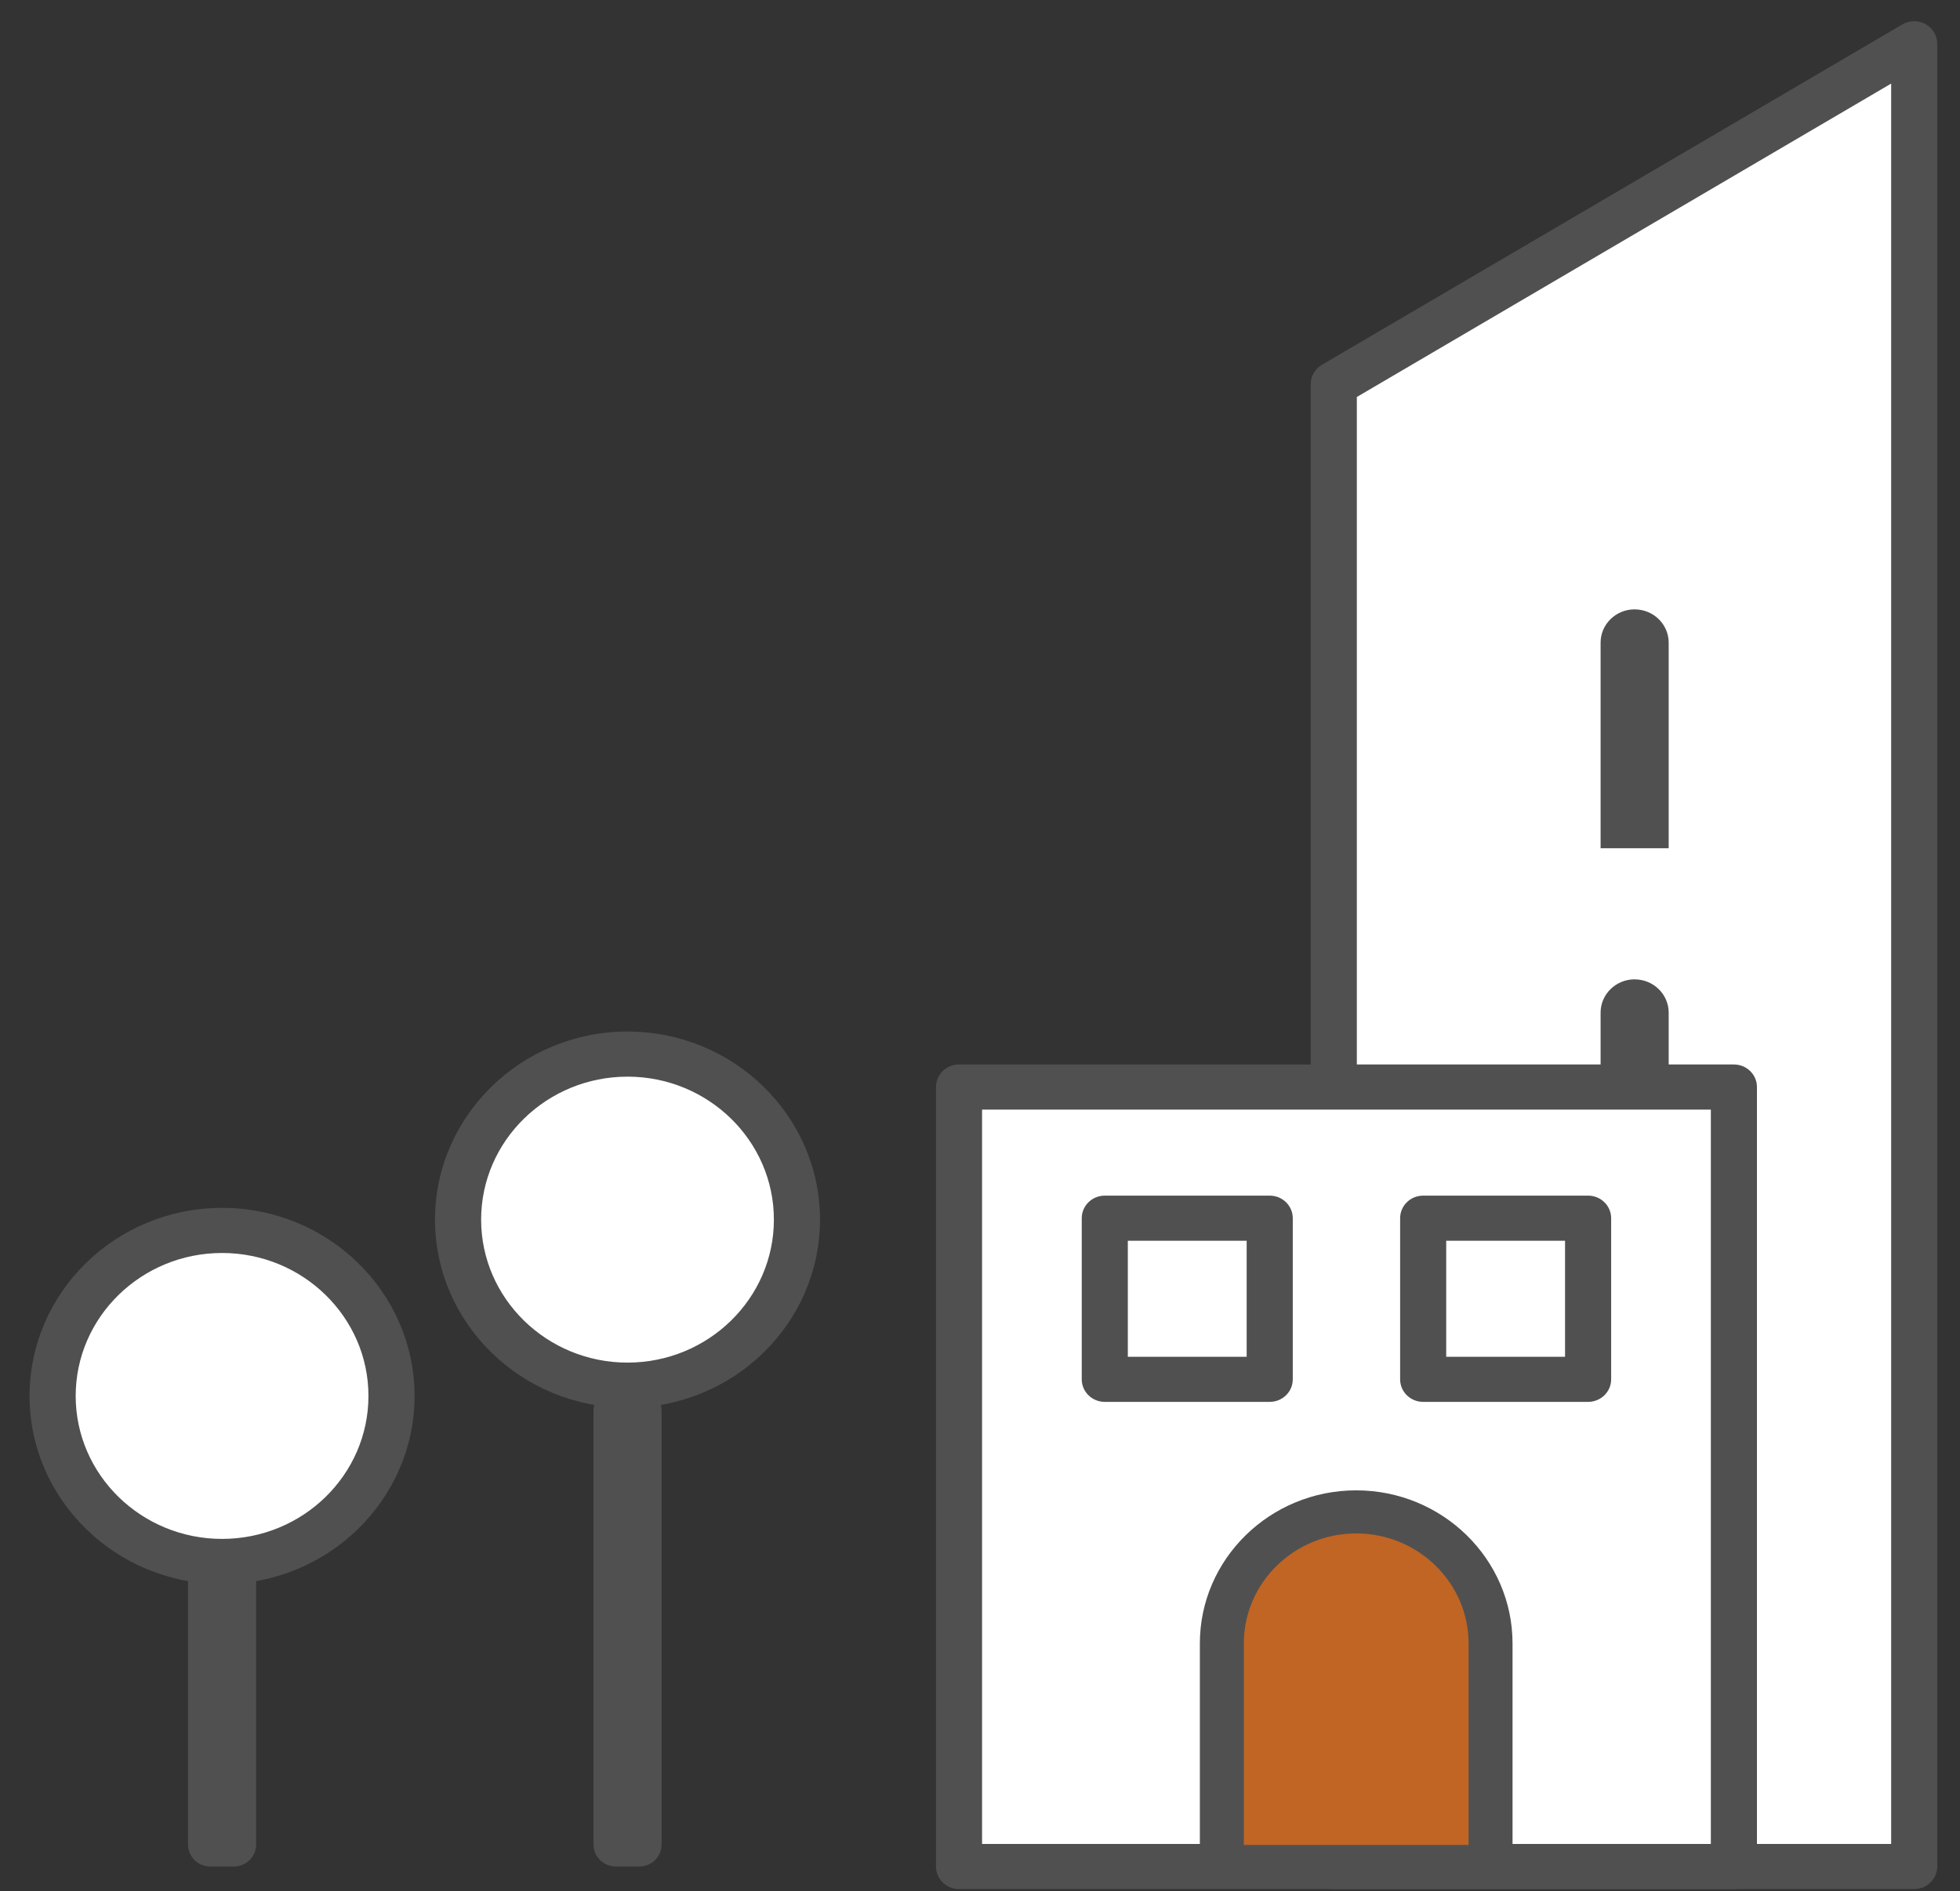
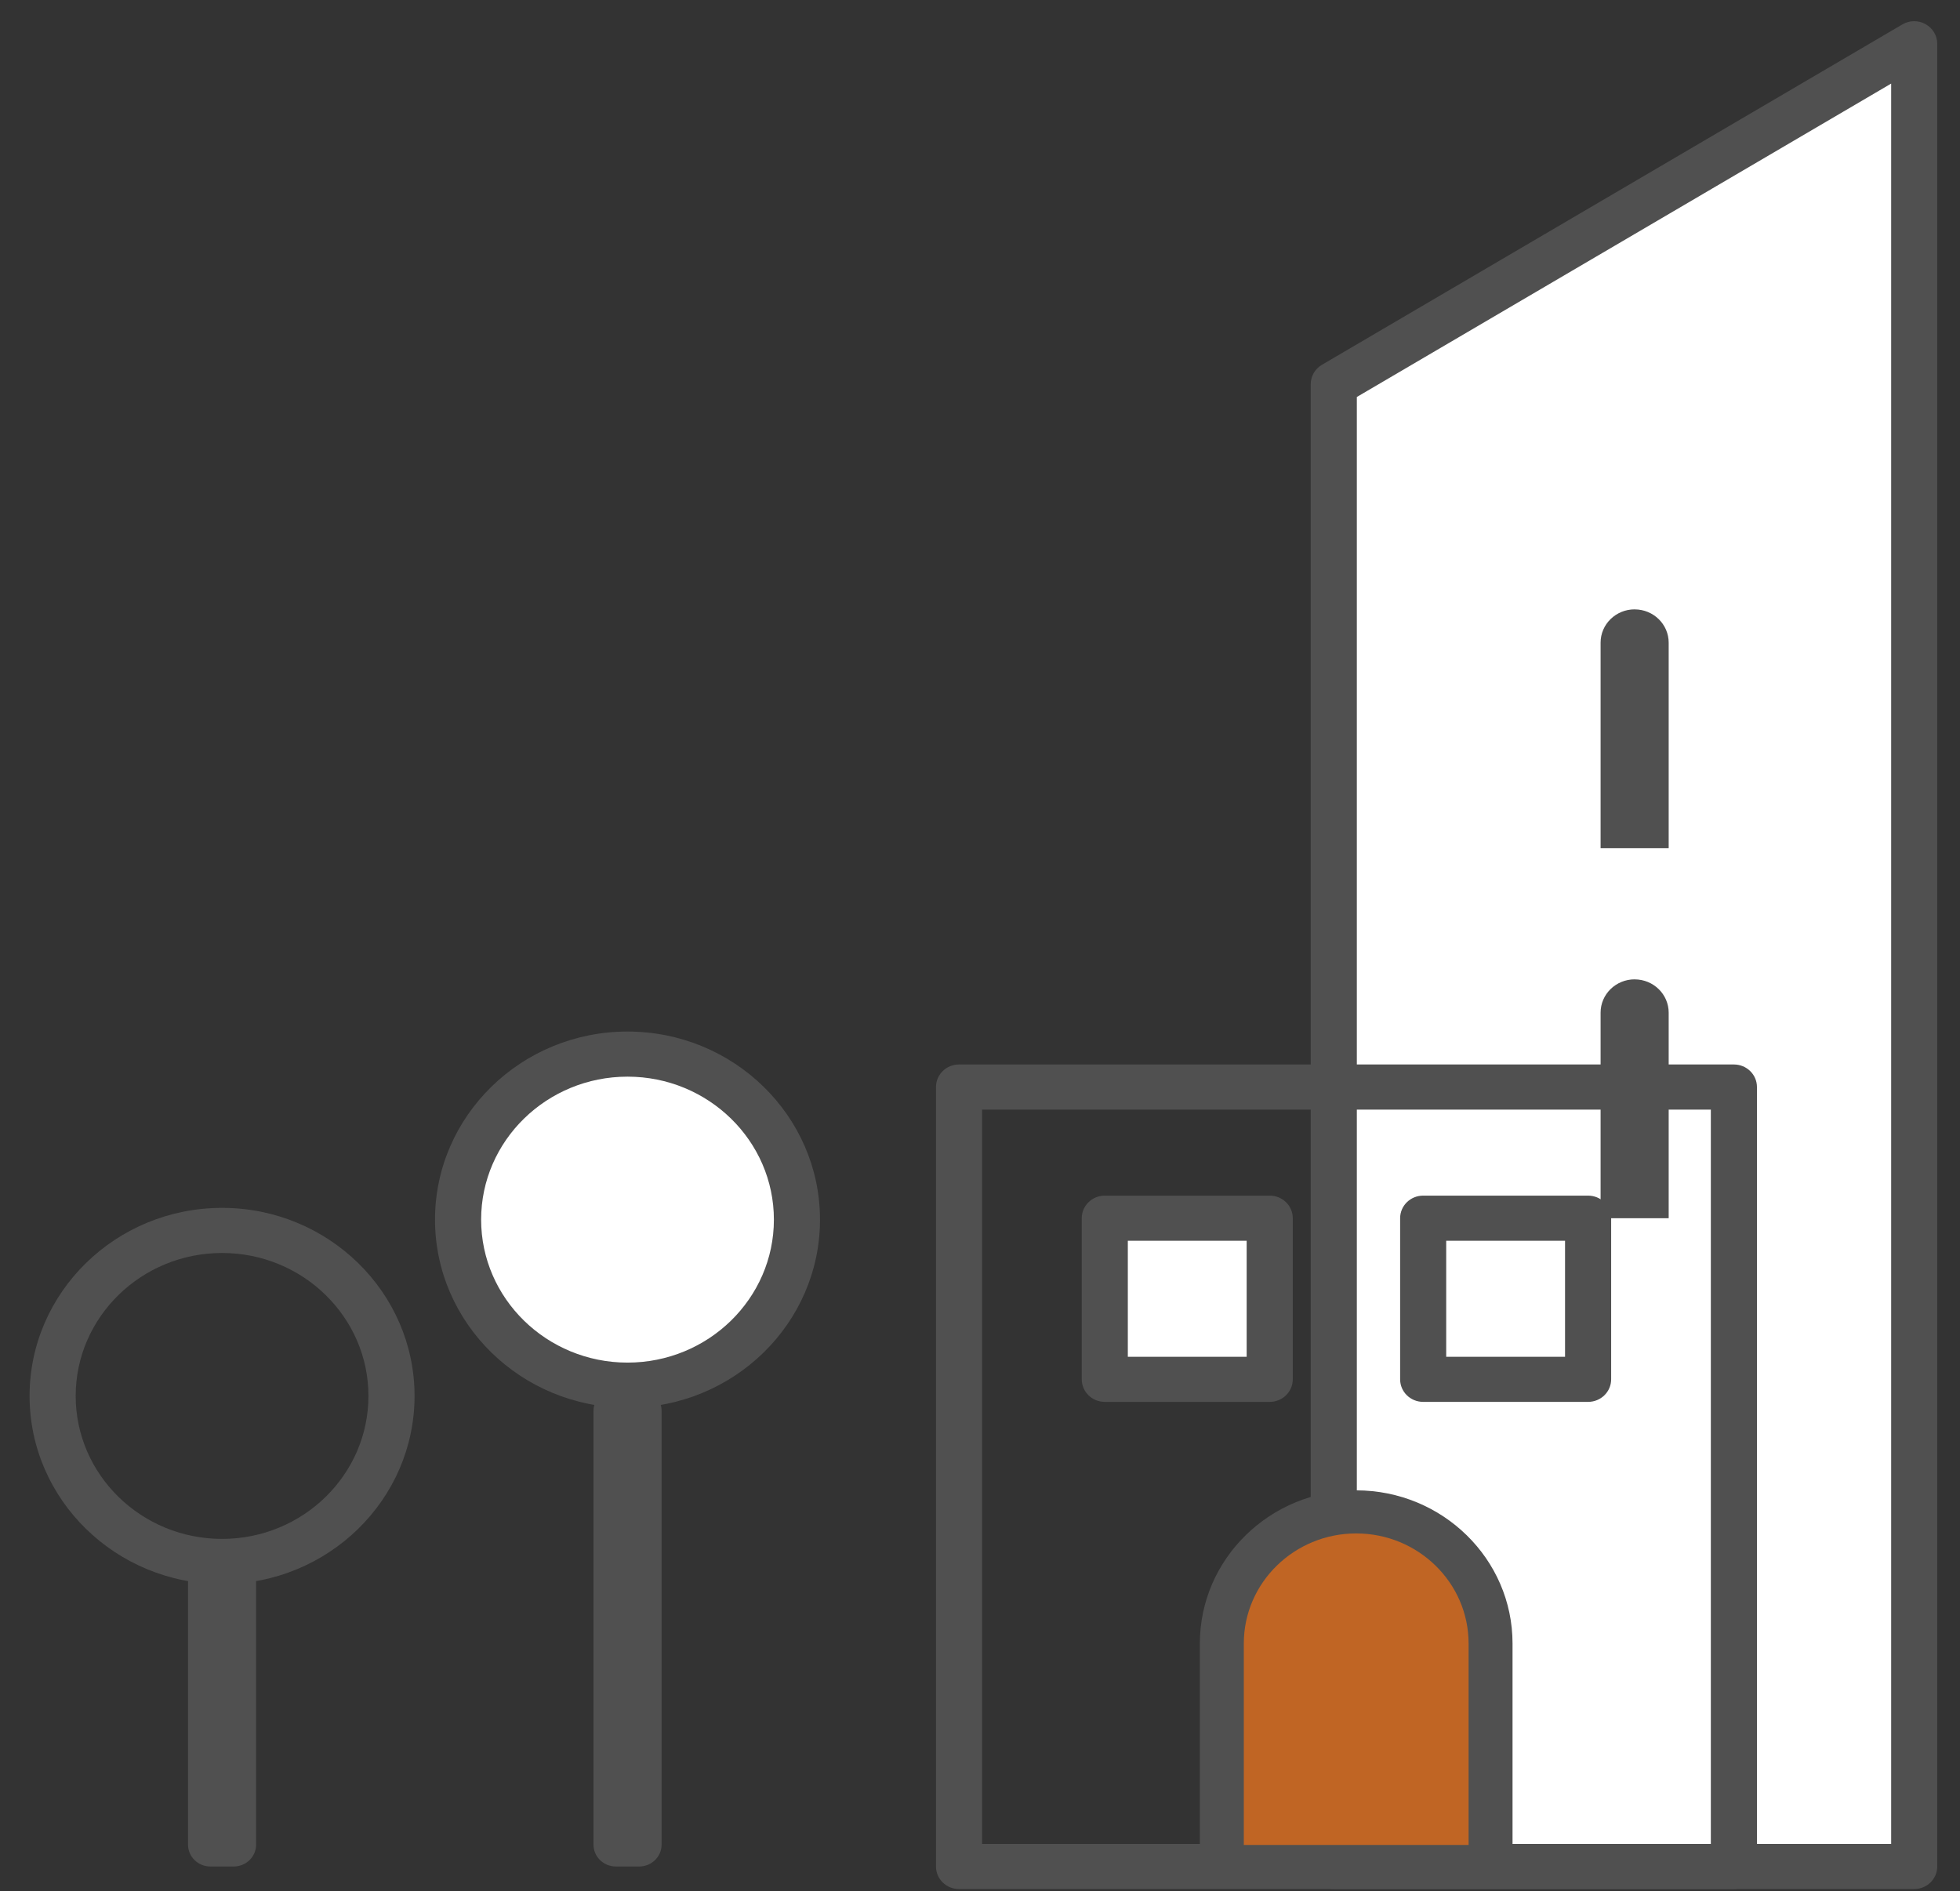
<svg xmlns="http://www.w3.org/2000/svg" width="57" height="55" viewBox="0 0 57 55" fill="none">
  <rect x="0" y="0" width="57" height="55" fill="#333333" stroke="none" />
  <g clip-path="url(#clip0_911_3295)">
    <g clip-path="url(#clip1_911_3295)">
      <path d="M55.667 54.281H38.788V11.172L55.667 1.273V54.281Z" fill="white" />
      <path d="M55.668 54.937H38.788C38.418 54.937 38.118 54.644 38.118 54.281V11.172C38.118 10.942 38.241 10.728 38.444 10.609L55.324 0.71C55.531 0.588 55.789 0.585 55.998 0.702C56.208 0.819 56.338 1.037 56.338 1.273V54.281C56.338 54.644 56.038 54.937 55.668 54.937ZM39.459 53.625H54.998V2.431L39.459 11.545V53.626V53.625Z" fill="#505050" />
      <path d="M47.538 28.482C48.085 28.482 48.528 28.916 48.528 29.45C48.528 31.359 48.528 35.428 48.528 35.428H46.548V29.449C46.548 28.914 46.992 28.481 47.539 28.481L47.538 28.482Z" fill="#505050" />
      <path d="M18.249 40.284C20.97 40.284 23.176 38.129 23.176 35.47C23.176 32.811 20.97 30.656 18.249 30.656C15.527 30.656 13.321 32.811 13.321 35.47C13.321 38.129 15.527 40.284 18.249 40.284Z" fill="white" />
      <path d="M18.249 40.939C15.162 40.939 12.651 38.485 12.651 35.469C12.651 32.453 15.162 29.999 18.249 29.999C21.336 29.999 23.847 32.453 23.847 35.469C23.847 38.485 21.336 40.939 18.249 40.939ZM18.249 31.311C15.901 31.311 13.992 33.176 13.992 35.469C13.992 37.761 15.901 39.627 18.249 39.627C20.597 39.627 22.506 37.761 22.506 35.469C22.506 33.176 20.597 31.311 18.249 31.311Z" fill="#505050" />
-       <path d="M50.424 31.613H27.89V54.281H50.424V31.613Z" fill="white" />
      <path d="M50.425 54.937H27.89C27.519 54.937 27.22 54.644 27.22 54.281V31.613C27.22 31.25 27.519 30.957 27.89 30.957H50.425C50.795 30.957 51.095 31.25 51.095 31.613V54.281C51.095 54.644 50.795 54.937 50.425 54.937ZM28.56 53.625H49.754V32.269H28.56V53.625Z" fill="#505050" />
      <path d="M39.44 43.968C41.597 43.968 43.348 45.682 43.348 47.794V54.281H35.532V47.794C35.532 45.682 37.283 43.968 39.44 43.968Z" fill="#C06524" />
      <path d="M43.348 54.907H35.533C35.18 54.907 34.894 54.627 34.894 54.281V47.794C34.894 45.339 36.933 43.342 39.44 43.342C41.948 43.342 43.987 45.339 43.987 47.794V54.281C43.987 54.627 43.701 54.907 43.348 54.907ZM36.172 53.655H42.709V47.795C42.709 46.031 41.243 44.595 39.44 44.595C37.637 44.595 36.172 46.031 36.172 47.795V53.655Z" fill="#505050" />
      <path d="M36.925 35.428H32.129V40.113H36.925V35.428Z" fill="white" />
      <path d="M36.926 40.769H32.129C31.759 40.769 31.459 40.476 31.459 40.113V35.428C31.459 35.065 31.759 34.771 32.129 34.771H36.926C37.296 34.771 37.596 35.065 37.596 35.428V40.113C37.596 40.476 37.296 40.769 36.926 40.769ZM32.799 39.457H36.255V36.084H32.799V39.457Z" fill="#505050" />
-       <path d="M46.184 35.428H41.388V40.113H46.184V35.428Z" fill="white" />
      <path d="M46.184 40.769H41.388C41.017 40.769 40.718 40.476 40.718 40.113V35.428C40.718 35.065 41.017 34.771 41.388 34.771H46.184C46.555 34.771 46.855 35.065 46.855 35.428V40.113C46.855 40.476 46.555 40.769 46.184 40.769ZM42.058 39.457H45.514V36.084H42.058V39.457Z" fill="#505050" />
-       <path d="M6.458 45.411C9.179 45.411 11.385 43.255 11.385 40.597C11.385 37.938 9.179 35.783 6.458 35.783C3.736 35.783 1.53 37.938 1.53 40.597C1.53 43.255 3.736 45.411 6.458 45.411Z" fill="white" />
      <path d="M6.458 46.067C3.371 46.067 0.86 43.613 0.86 40.597C0.86 37.581 3.371 35.127 6.458 35.127C9.545 35.127 12.056 37.581 12.056 40.597C12.056 43.613 9.545 46.067 6.458 46.067ZM6.458 36.439C4.11 36.439 2.201 38.304 2.201 40.597C2.201 42.889 4.11 44.754 6.458 44.754C8.806 44.754 10.715 42.889 10.715 40.597C10.715 38.304 8.806 36.439 6.458 36.439Z" fill="#505050" />
      <path d="M6.798 45.385H6.118C5.759 45.385 5.468 45.67 5.468 46.021V53.645C5.468 53.996 5.759 54.281 6.118 54.281H6.798C7.157 54.281 7.448 53.996 7.448 53.645V46.021C7.448 45.67 7.157 45.385 6.798 45.385Z" fill="#505050" />
      <path d="M18.59 40.39H17.91C17.551 40.39 17.26 40.675 17.26 41.027V53.645C17.26 53.996 17.551 54.281 17.91 54.281H18.59C18.949 54.281 19.24 53.996 19.24 53.645V41.027C19.24 40.675 18.949 40.39 18.59 40.39Z" fill="#505050" />
      <path d="M47.538 17.722C48.085 17.722 48.528 18.156 48.528 18.69C48.528 20.599 48.528 24.668 48.528 24.668H46.548V18.689C46.548 18.154 46.992 17.721 47.539 17.721L47.538 17.722Z" fill="#505050" />
    </g>
  </g>
  <defs>
    <clipPath id="clip0_911_3295">
      <rect width="56.17" height="55" fill="white" transform="translate(0.582 0)" />
    </clipPath>
    <clipPath id="clip1_911_3295">
      <rect width="56.17" height="55" fill="white" transform="translate(0.582 0)" />
    </clipPath>
  </defs>
</svg>